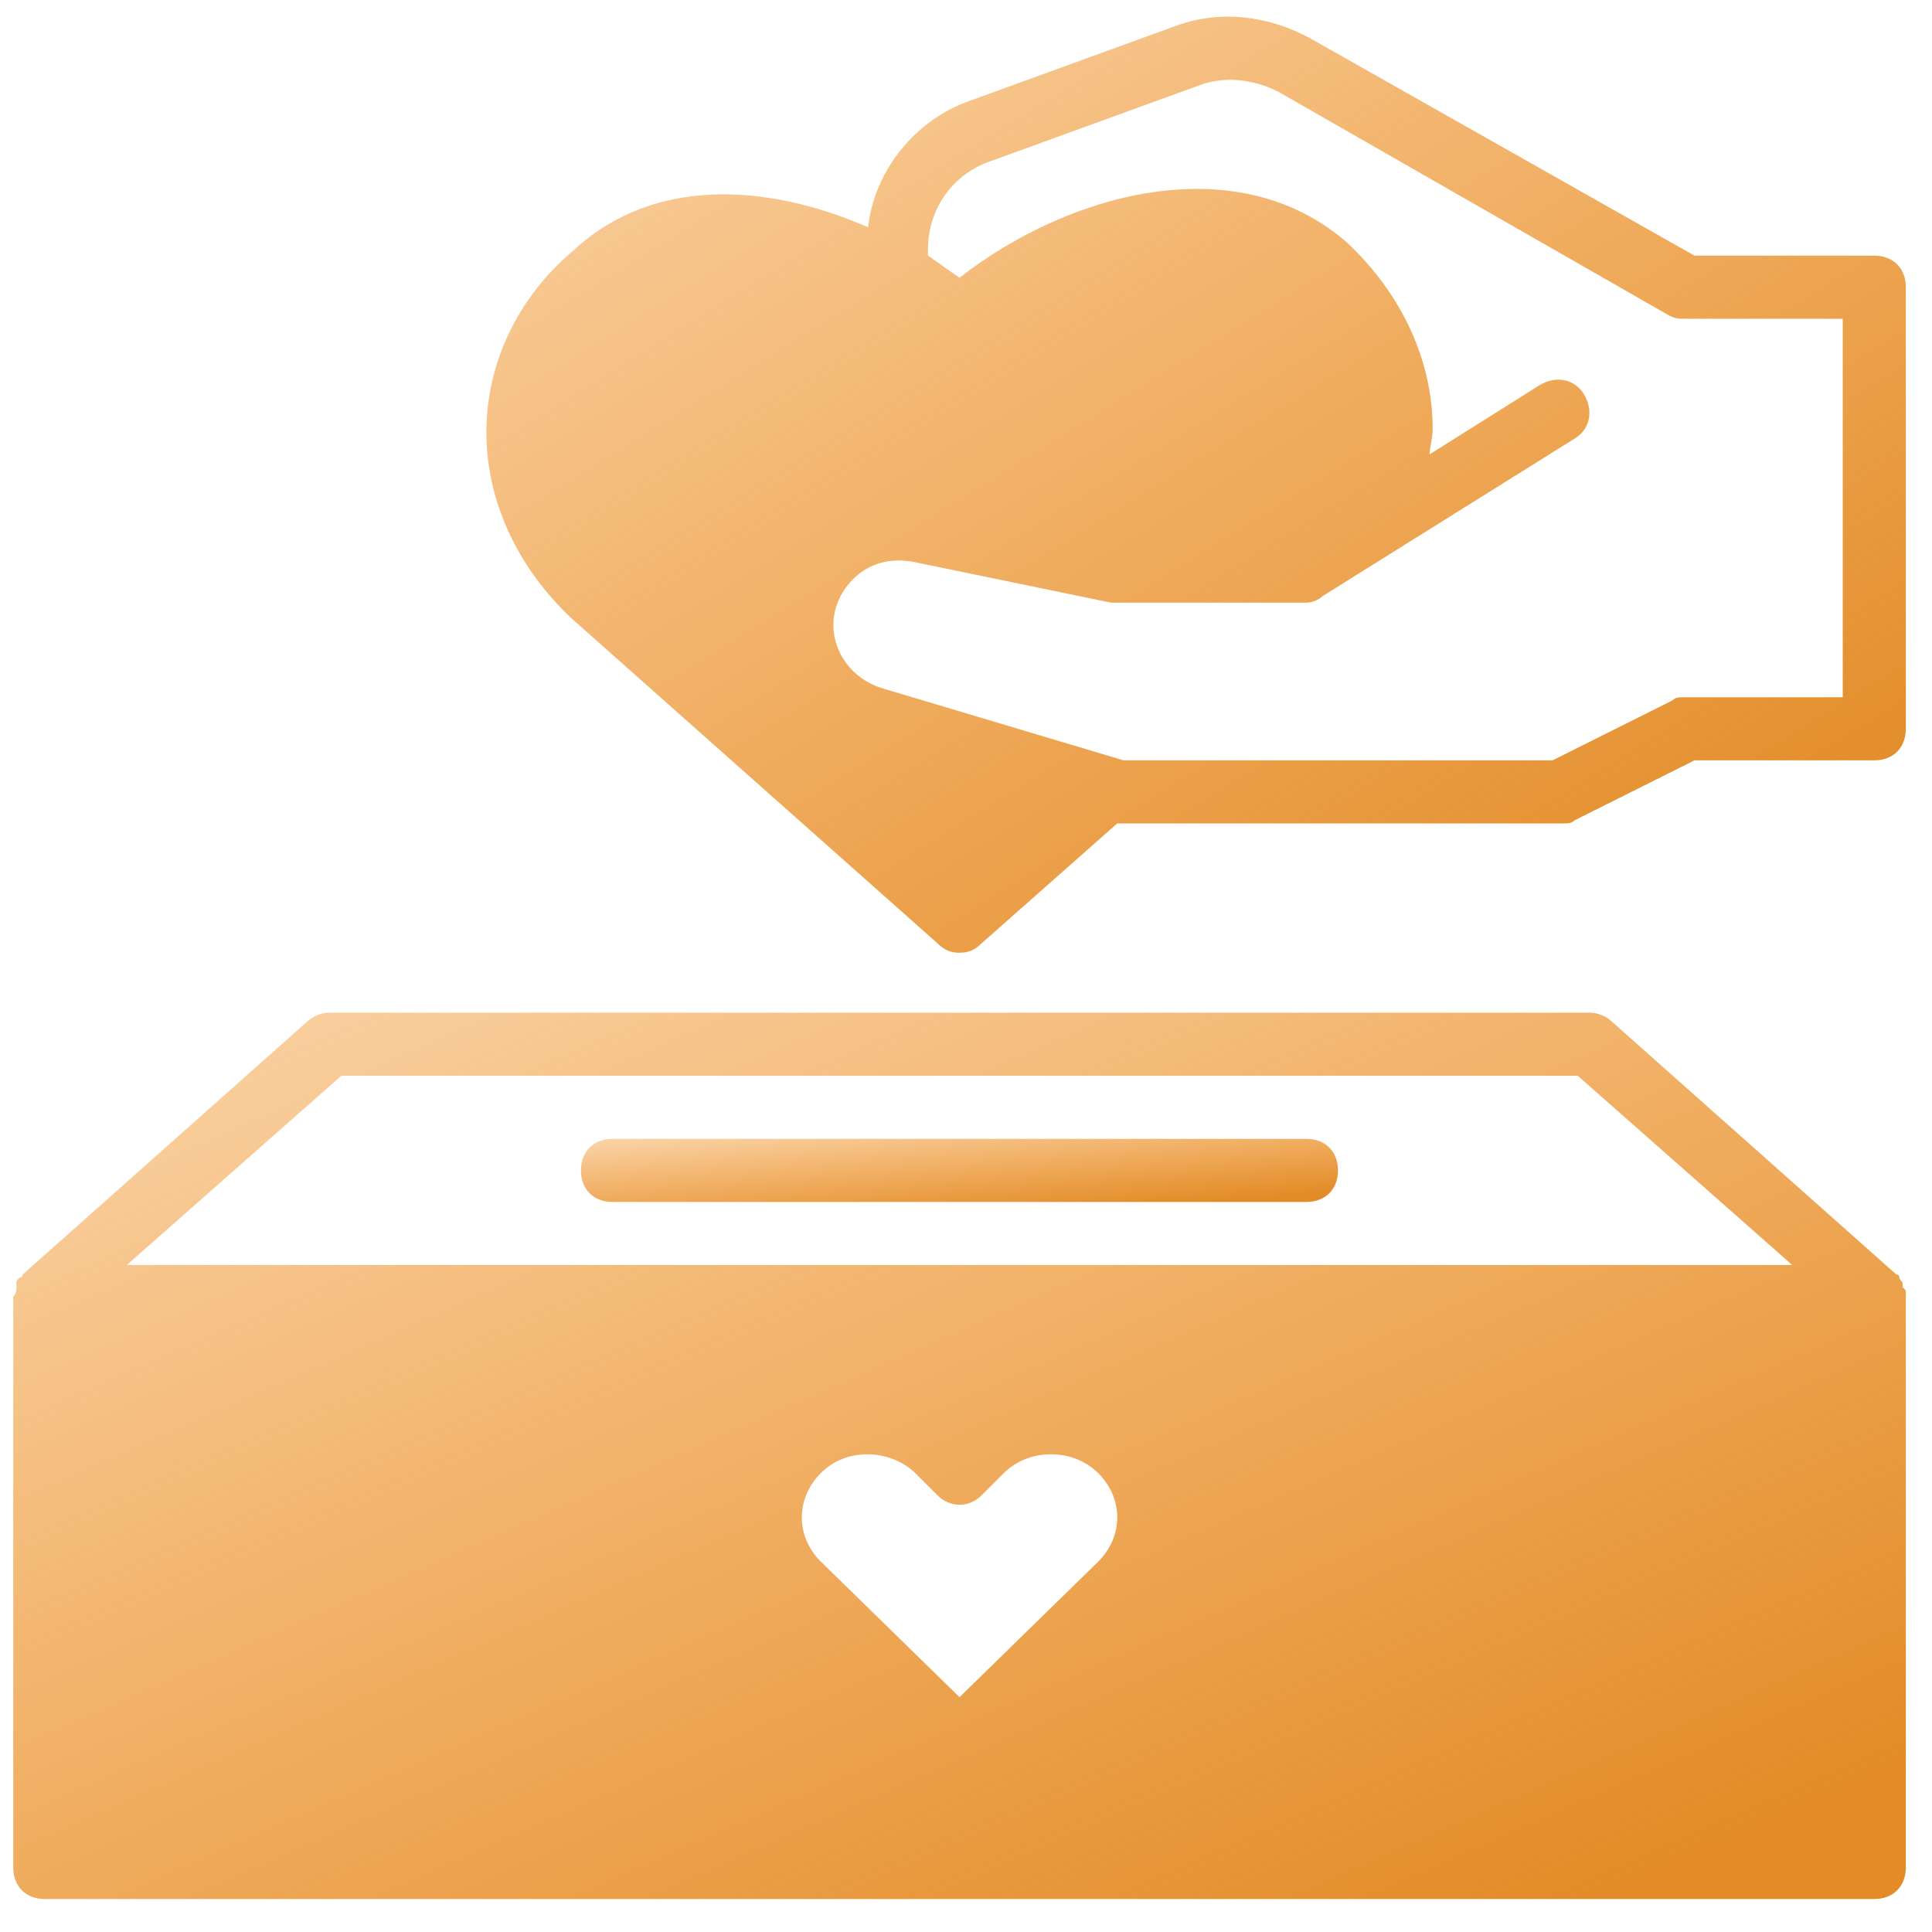
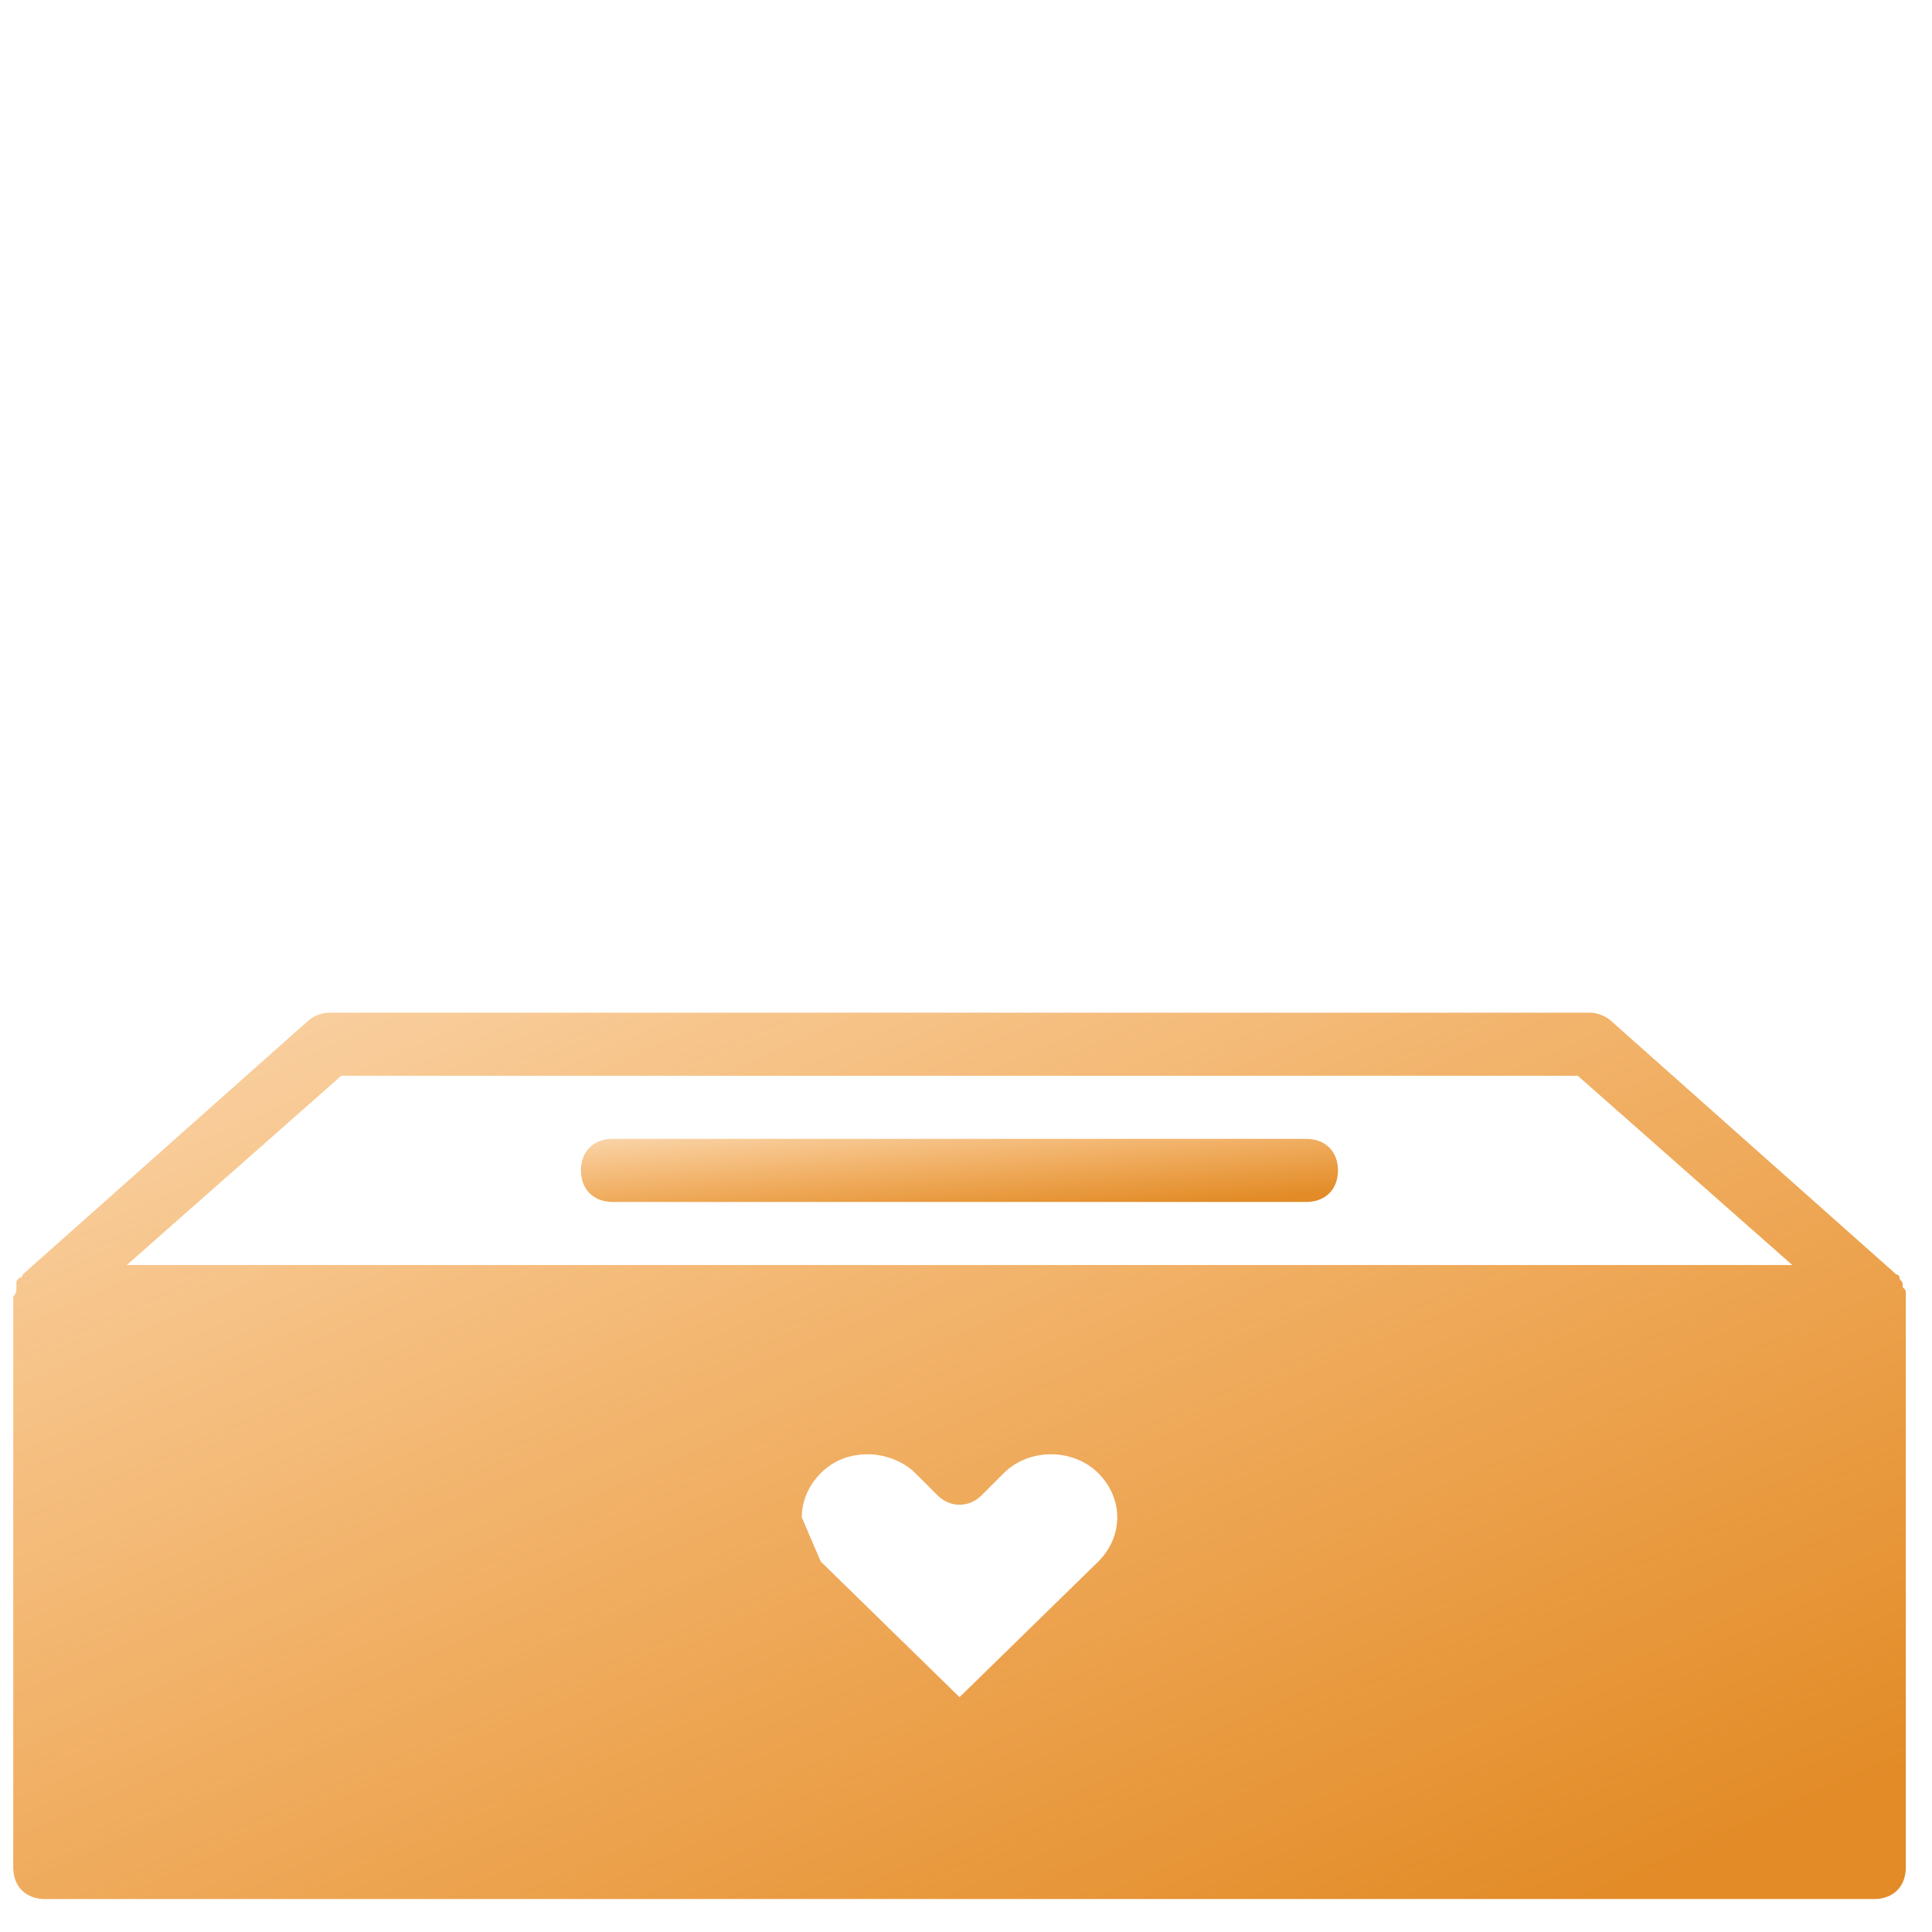
<svg xmlns="http://www.w3.org/2000/svg" width="49" height="49" viewBox="0 0 49 49" fill="none">
-   <path d="M47.536 6.484H42.976L33.216 0.964C32.176 0.404 30.976 0.244 29.856 0.644L24.576 2.564C23.216 3.044 22.176 4.324 22.016 5.764C19.456 4.644 16.576 4.484 14.576 6.324C13.136 7.524 12.336 9.204 12.336 10.964C12.336 12.724 13.136 14.404 14.496 15.684L23.776 23.924C23.936 24.084 24.096 24.164 24.336 24.164C24.576 24.164 24.736 24.084 24.896 23.924L28.336 20.884H28.416H39.616C39.776 20.884 39.856 20.884 39.936 20.804L42.976 19.284H47.536C48.016 19.284 48.336 18.964 48.336 18.484V7.284C48.336 6.804 48.016 6.484 47.536 6.484ZM46.736 17.684H42.736C42.576 17.684 42.496 17.684 42.416 17.764L39.376 19.284H29.536H28.496L22.336 17.444C21.616 17.204 21.136 16.564 21.136 15.844C21.136 15.364 21.376 14.884 21.776 14.564C22.176 14.244 22.656 14.164 23.136 14.244L28.176 15.284C28.256 15.284 28.256 15.284 28.336 15.284H33.136C33.296 15.284 33.456 15.204 33.536 15.124L39.936 11.124C40.336 10.884 40.416 10.404 40.176 10.004C39.936 9.604 39.456 9.524 39.056 9.764L36.256 11.524C36.256 11.364 36.336 11.124 36.336 10.884C36.336 9.124 35.536 7.444 34.176 6.164C31.456 3.764 27.216 4.804 24.336 7.044C24.096 6.884 23.776 6.644 23.536 6.484V6.324C23.536 5.284 24.176 4.404 25.136 4.084L30.416 2.164C31.056 1.924 31.776 2.004 32.416 2.324L42.336 8.004C42.496 8.084 42.576 8.084 42.736 8.084H46.736V17.684Z" fill="url(#paint0_linear_1213_19633)" />
-   <path d="M48.256 32.644V32.564C48.256 32.484 48.176 32.484 48.176 32.404C48.176 32.404 48.176 32.324 48.096 32.324L40.896 25.924C40.736 25.764 40.496 25.684 40.336 25.684H8.336C8.176 25.684 7.936 25.764 7.776 25.924L0.576 32.324C0.576 32.324 0.576 32.404 0.496 32.404C0.416 32.484 0.416 32.484 0.416 32.564V32.644C0.416 32.724 0.416 32.804 0.336 32.884C0.336 32.884 0.336 32.884 0.336 32.964V47.364C0.336 47.844 0.656 48.164 1.136 48.164H47.536C48.016 48.164 48.336 47.844 48.336 47.364V32.884C48.336 32.884 48.336 32.884 48.336 32.804C48.336 32.724 48.336 32.724 48.256 32.644ZM20.336 38.484C20.336 38.084 20.496 37.684 20.816 37.364C21.136 37.044 21.536 36.884 22.016 36.884C22.416 36.884 22.896 37.044 23.216 37.364L23.776 37.924C24.096 38.244 24.576 38.244 24.896 37.924L25.456 37.364C26.096 36.724 27.216 36.724 27.856 37.364C28.176 37.684 28.336 38.084 28.336 38.484C28.336 38.884 28.176 39.284 27.856 39.604L24.336 43.044L20.816 39.604C20.496 39.284 20.336 38.884 20.336 38.484ZM8.656 27.284H40.016L45.456 32.084H3.216L8.656 27.284Z" fill="url(#paint1_linear_1213_19633)" />
+   <path d="M48.256 32.644V32.564C48.256 32.484 48.176 32.484 48.176 32.404C48.176 32.404 48.176 32.324 48.096 32.324L40.896 25.924C40.736 25.764 40.496 25.684 40.336 25.684H8.336C8.176 25.684 7.936 25.764 7.776 25.924L0.576 32.324C0.576 32.324 0.576 32.404 0.496 32.404C0.416 32.484 0.416 32.484 0.416 32.564V32.644C0.416 32.724 0.416 32.804 0.336 32.884C0.336 32.884 0.336 32.884 0.336 32.964V47.364C0.336 47.844 0.656 48.164 1.136 48.164H47.536C48.016 48.164 48.336 47.844 48.336 47.364V32.884C48.336 32.884 48.336 32.884 48.336 32.804C48.336 32.724 48.336 32.724 48.256 32.644ZM20.336 38.484C20.336 38.084 20.496 37.684 20.816 37.364C21.136 37.044 21.536 36.884 22.016 36.884C22.416 36.884 22.896 37.044 23.216 37.364L23.776 37.924C24.096 38.244 24.576 38.244 24.896 37.924L25.456 37.364C26.096 36.724 27.216 36.724 27.856 37.364C28.176 37.684 28.336 38.084 28.336 38.484C28.336 38.884 28.176 39.284 27.856 39.604L24.336 43.044L20.816 39.604ZM8.656 27.284H40.016L45.456 32.084H3.216L8.656 27.284Z" fill="url(#paint1_linear_1213_19633)" />
  <path d="M33.134 28.884H15.534C15.054 28.884 14.734 29.204 14.734 29.684C14.734 30.164 15.054 30.484 15.534 30.484H33.134C33.614 30.484 33.934 30.164 33.934 29.684C33.934 29.204 33.614 28.884 33.134 28.884Z" fill="url(#paint2_linear_1213_19633)" />
  <defs>
    <linearGradient id="paint0_linear_1213_19633" x1="45.096" y1="22.858" x2="25.684" y2="-8.354" gradientUnits="userSpaceOnUse">
      <stop stop-color="#E28B27" />
      <stop offset="1" stop-color="#F18509" stop-opacity="0.34" />
    </linearGradient>
    <linearGradient id="paint1_linear_1213_19633" x1="44.016" y1="46.927" x2="28.87" y2="12.632" gradientUnits="userSpaceOnUse">
      <stop stop-color="#E28B27" />
      <stop offset="1" stop-color="#F18509" stop-opacity="0.34" />
    </linearGradient>
    <linearGradient id="paint2_linear_1213_19633" x1="32.206" y1="30.396" x2="31.979" y2="27.497" gradientUnits="userSpaceOnUse">
      <stop stop-color="#E28B27" />
      <stop offset="1" stop-color="#F18509" stop-opacity="0.34" />
    </linearGradient>
  </defs>
</svg>